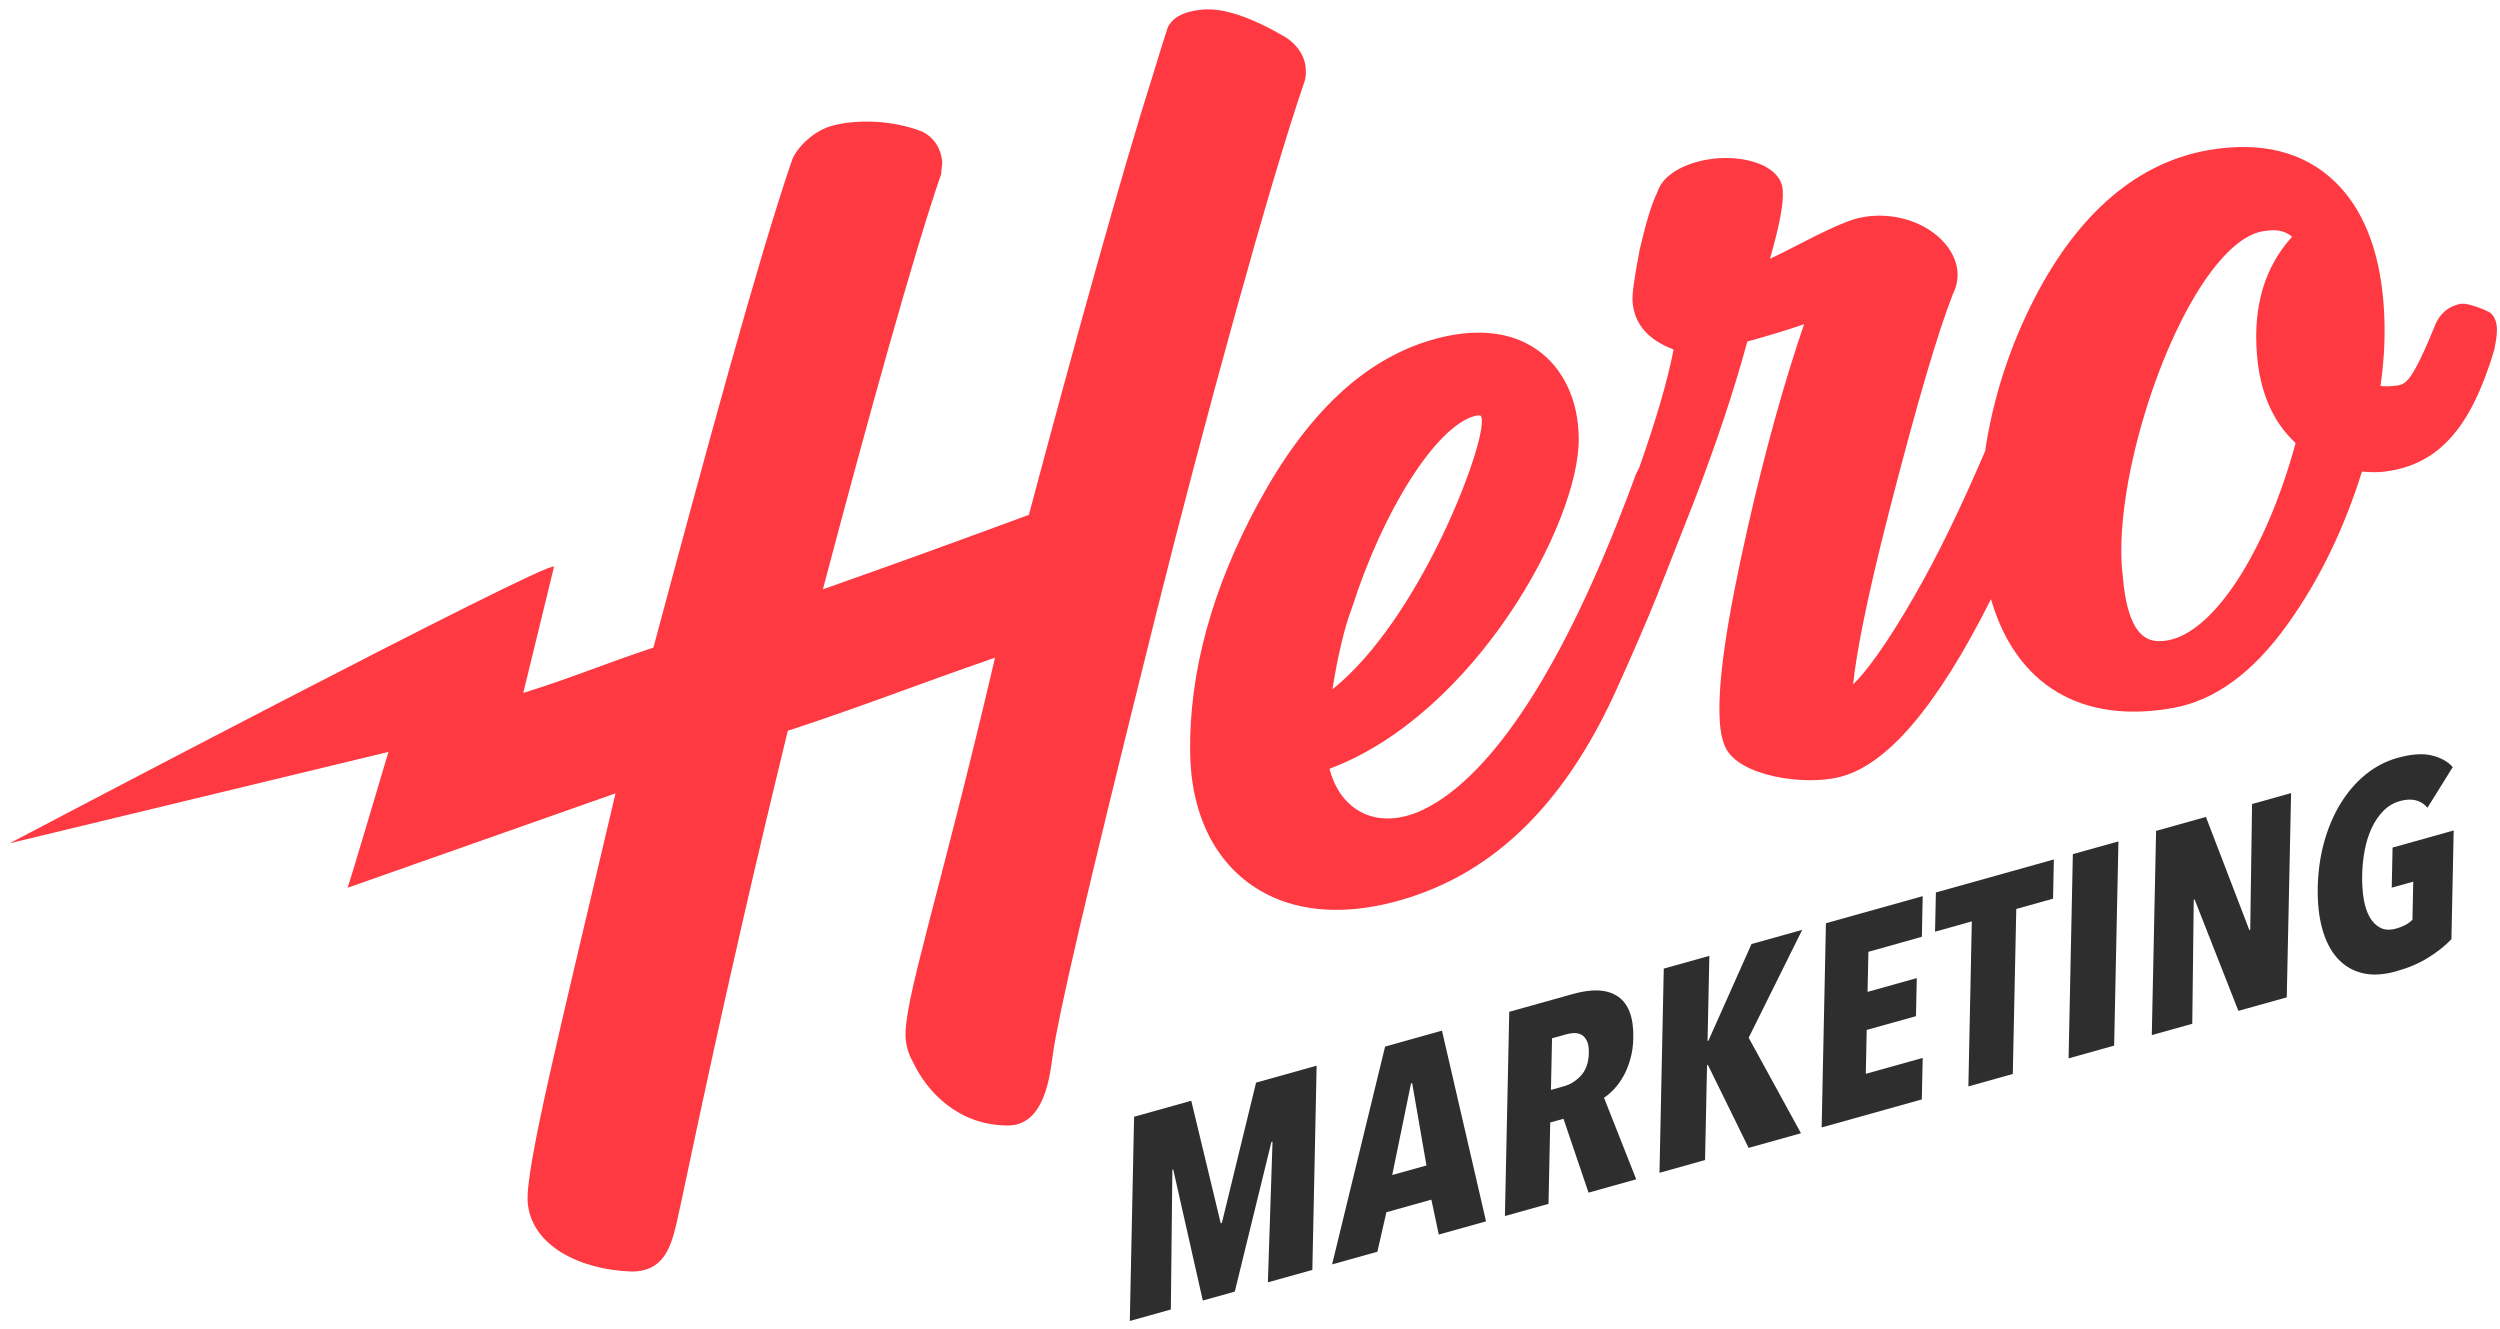
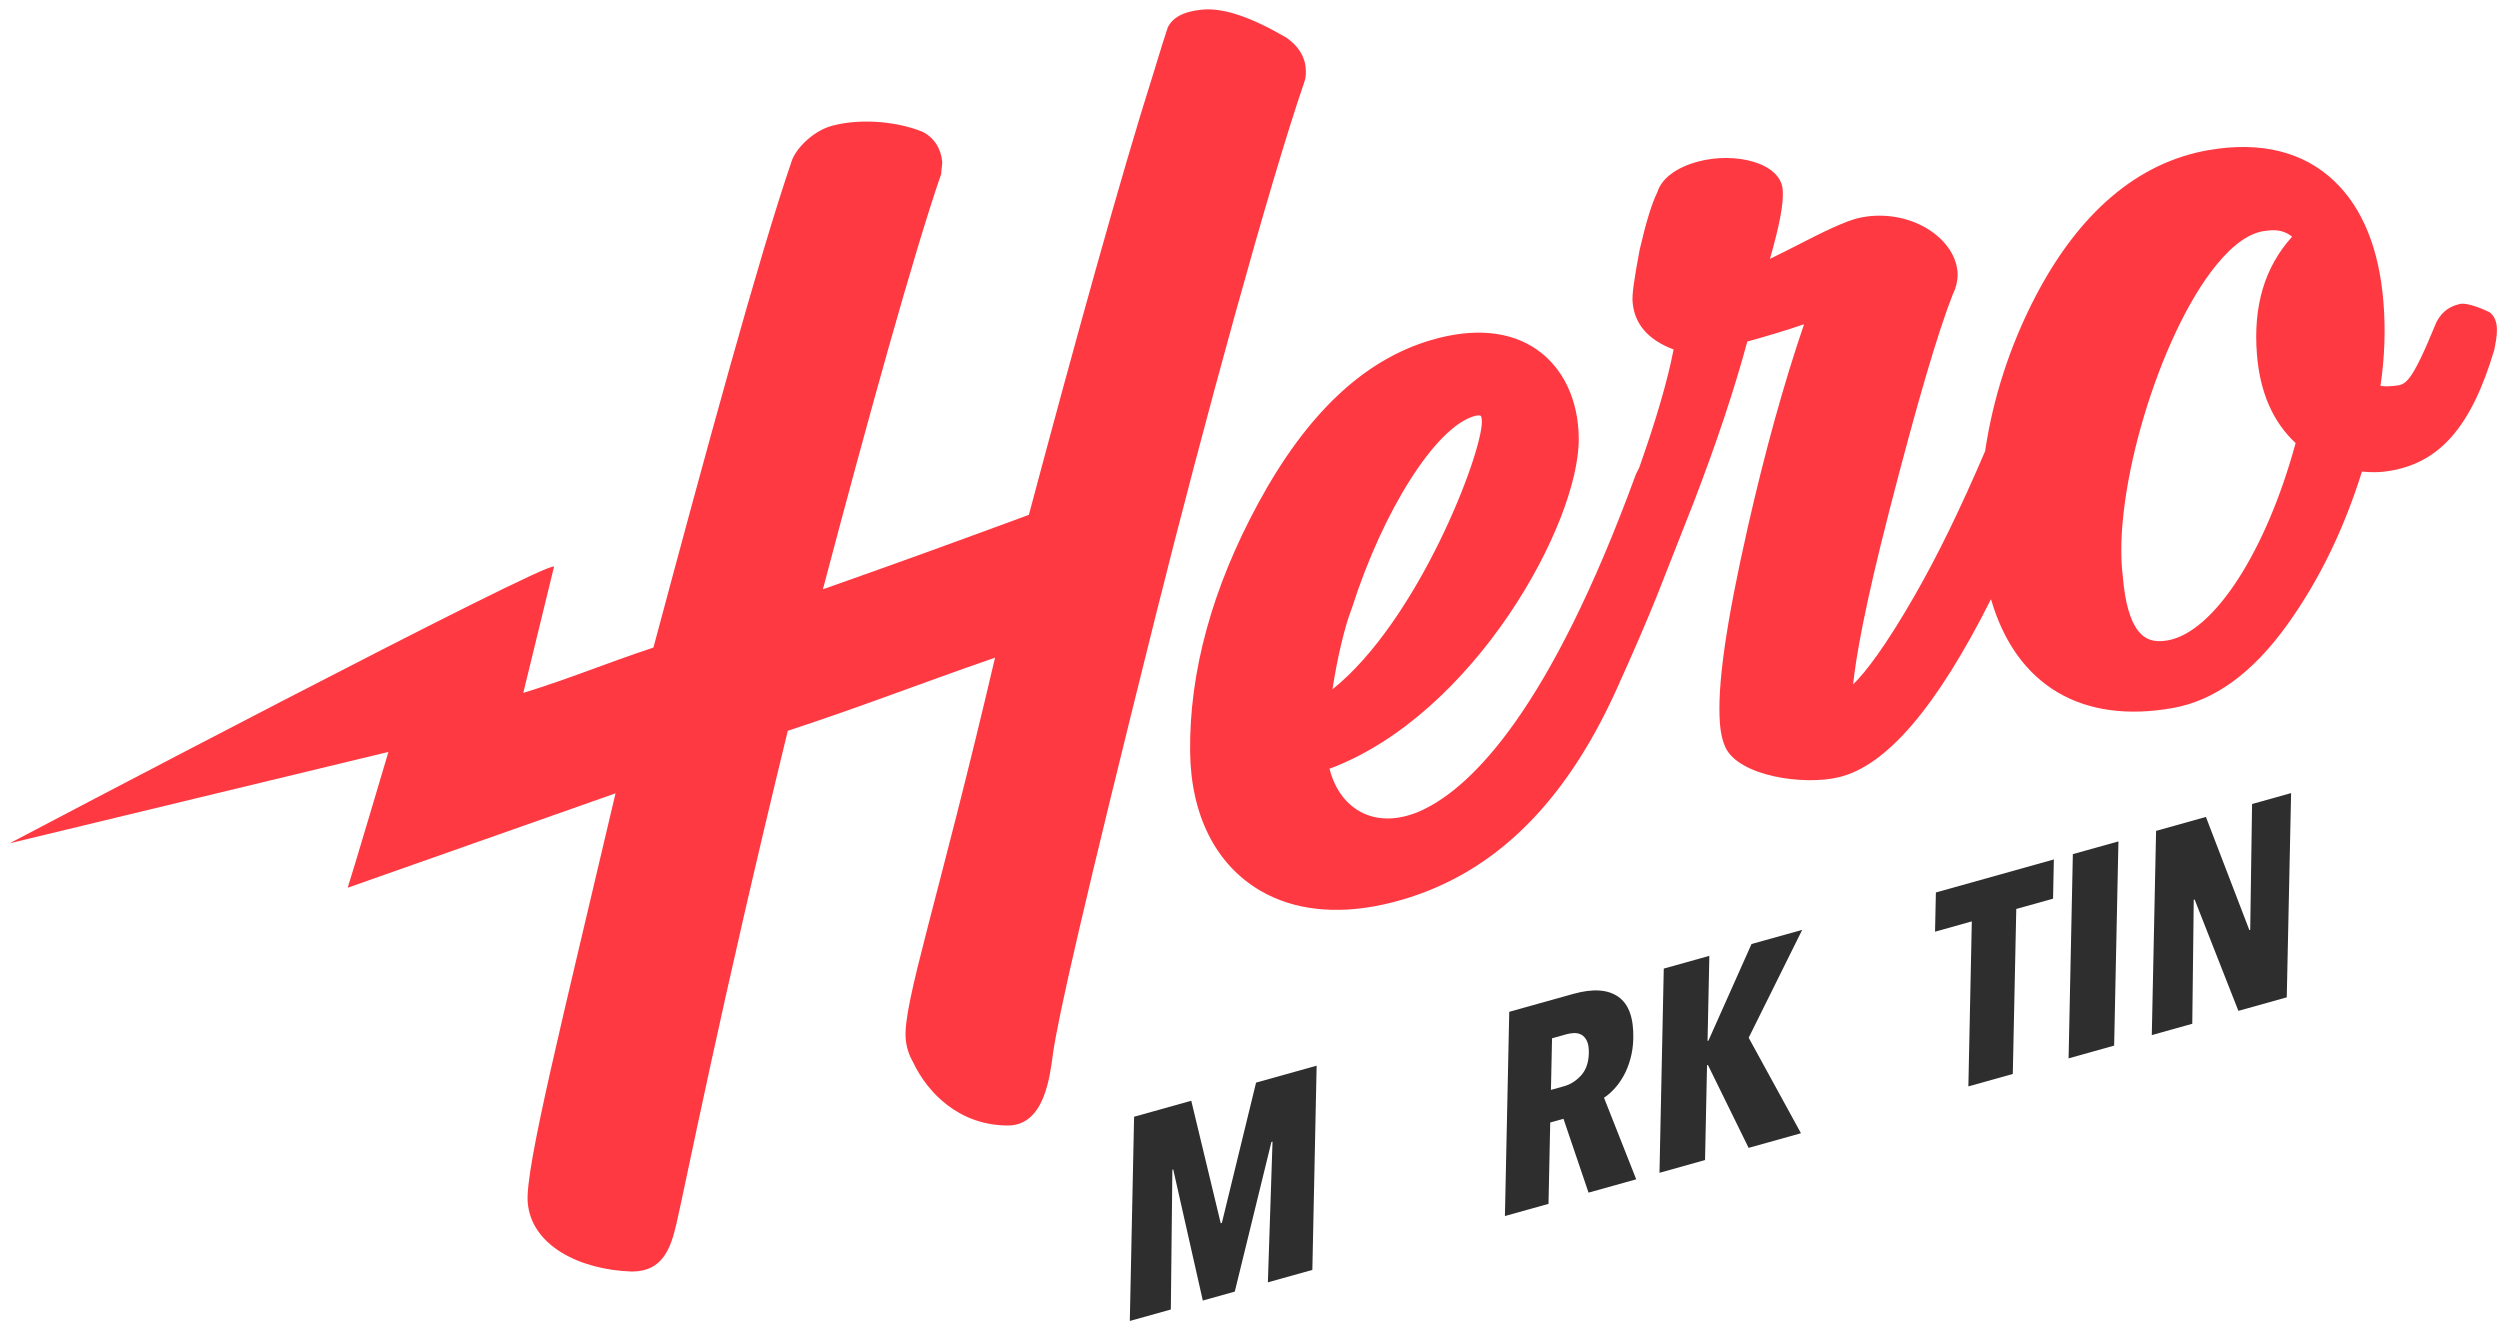
<svg xmlns="http://www.w3.org/2000/svg" width="237" height="126" viewBox="0 0 237 126" fill="none">
  <path d="M236.077 29.647C235.792 29.464 233.943 28.635 233.2 28.816C232.427 29.002 231.587 29.359 230.974 30.535C228.474 36.644 228.035 36.46 226.894 36.587C226.435 36.636 226.03 36.638 225.669 36.581C226.069 33.856 226.16 31.252 225.952 28.654C225.546 23.603 223.976 19.719 221.286 17.162C218.382 14.402 214.348 13.374 209.404 14.225C202.688 15.379 197.073 20.146 192.893 28.241C190.507 32.862 188.931 37.777 188.188 42.772C185.805 48.335 183.669 52.7 181.5 56.478C178.728 61.306 176.868 63.713 175.674 64.883C175.947 62.275 176.797 57.399 179.113 48.401C181.771 38.075 183.706 31.518 185.132 27.88C185.463 27.235 185.627 26.448 185.573 25.768C185.442 24.11 184.24 22.497 182.366 21.482C180.49 20.468 178.165 20.183 176.089 20.695C174.95 20.979 173.039 21.863 170.195 23.341C169.522 23.689 168.615 24.137 167.792 24.539C168.736 21.237 169.103 19.22 169.001 17.981C168.789 15.397 164.447 14.385 160.979 15.317C158.837 15.894 157.501 16.957 157.113 18.231C156.606 19.245 156.062 20.995 155.445 23.648C154.887 26.614 154.712 27.919 154.77 28.633C154.938 30.718 156.245 32.224 158.656 33.131C158.09 36.076 157.004 39.79 155.393 44.346C155.27 44.592 155.209 44.713 155.084 44.957C146.943 67.227 139.586 74.524 134.916 76.758C132.933 77.709 130.941 77.865 129.311 77.126C127.701 76.397 126.564 74.912 126.036 72.878C139.757 67.756 149.728 49.605 149.666 41.563C149.637 37.921 148.199 34.898 145.718 33.158C143.181 31.375 139.709 31.048 135.669 32.239C129.295 34.118 123.91 39.185 119.293 47.685C114.91 55.758 112.735 63.715 112.823 71.267C112.893 77.298 115.265 81.981 119.496 84.448C122.648 86.284 126.642 86.719 131.064 85.765C132.691 85.412 134.401 84.881 136.1 84.148C143.305 81.043 148.952 74.832 153.224 65.406C154.813 61.899 156.134 58.836 157.064 56.519C158.469 52.942 159.171 51.157 160.577 47.586C162.744 41.943 164.406 36.96 165.644 32.378C167.566 31.851 169.348 31.311 171.026 30.738C169.142 36.234 167.322 42.794 165.713 49.884C163.61 59.145 162.767 65.111 163.054 68.632C163.144 69.732 163.378 70.436 163.561 70.832C164.837 73.59 171.004 74.491 174.353 73.674C178.88 72.568 183.614 67.009 188.746 56.802C191.116 64.975 197.346 68.673 206.014 67.114C209.928 66.41 213.541 63.824 216.866 59.176C219.905 54.931 222.207 50.143 223.915 44.707C224.76 44.783 225.431 44.783 226.02 44.711C231.253 44.089 234.288 40.445 236.459 33.16C236.664 32.074 237.048 30.472 236.077 29.647ZM128.119 57.76C128.133 57.719 128.142 57.699 128.156 57.658C131.13 48.341 136.108 40.513 139.74 39.454C139.8 39.437 139.859 39.423 139.91 39.413C140.181 39.355 140.323 39.384 140.364 39.417C140.419 39.456 140.479 39.616 140.481 39.965C140.497 43.057 134.431 58.84 126.317 65.349C126.771 62.404 127.467 59.425 128.119 57.76ZM205.495 60.709C204.237 60.933 203.388 60.662 202.723 59.835C201.947 58.868 201.448 57.149 201.245 54.662C200.225 46.722 204.705 31.732 210.123 25.103C211.754 23.105 213.363 21.994 214.877 21.875C215 21.859 215.119 21.845 215.236 21.837C216.051 21.777 216.724 21.972 217.29 22.44C214.678 25.333 213.591 29.021 213.958 33.609C214.247 37.2 215.478 40.014 217.625 42C214.824 52.302 209.878 59.934 205.495 60.709Z" fill="#FF3942" />
  <path d="M123.785 6.526C123.723 5.342 123.034 4.31 121.934 3.561C118.671 1.658 116.016 0.716 113.978 0.911C112.111 1.088 111.165 1.699 110.711 2.584C110.442 3.384 109.974 4.853 109.332 6.988C106.354 16.327 101.772 32.918 97.537 48.807C89.726 51.682 85.821 53.108 78.011 55.866C82.082 40.437 86.65 23.911 89.23 16.477C89.213 16.302 89.337 15.535 89.324 15.36C89.226 14.133 88.583 13.045 87.432 12.479C84.641 11.375 81.175 11.279 78.84 11.935C76.868 12.493 75.337 14.301 75.048 15.286C71.986 24.196 66.891 42.911 61.945 61.388C57.111 62.997 54.439 64.177 49.606 65.69C50.772 60.908 51.354 58.518 52.52 53.732C52.534 52.761 0.912 79.945 0.912 79.945L36.824 71.281C36.824 71.281 33.159 83.635 32.958 84.158L58.352 75.207C53.327 96.645 49.764 110.76 50.027 113.99C50.359 118.071 54.944 120.386 59.91 120.542C62.873 120.542 63.603 118.25 64.127 116.001C65.023 112.147 68.331 95.324 74.683 69.279C82.404 66.732 86.607 65.019 94.331 62.345C88.897 85.554 85.587 95.131 85.86 98.474C85.928 99.29 86.172 100.025 86.552 100.682C87.921 103.594 90.923 106.686 95.534 106.698C99.049 106.709 99.535 101.962 99.814 99.941C100.303 96.43 102.7 85.839 109.568 58.331C114.046 40.398 120.417 17.121 123.692 7.655C123.818 7.199 123.803 6.879 123.785 6.526Z" fill="#FF3942" />
  <path d="M120.194 121.565L120.635 108.231L120.529 108.262L117.058 122.444L114.026 123.291L111.222 110.864L111.14 110.888L110.995 124.141L107.106 125.228L107.512 105.867L112.932 104.351L115.725 115.965L115.833 115.935L119.076 102.631L124.817 101.026L124.411 120.388L120.194 121.565Z" fill="#2E2E2E" />
-   <path d="M136.396 117.037L135.694 113.727L131.43 114.919L130.576 118.664L126.283 119.864L131.307 99.214L136.698 97.704L140.876 115.783L136.396 117.037ZM133.874 102.682L133.765 102.711L131.982 111.391L135.228 110.486L133.874 102.682Z" fill="#2E2E2E" />
  <path d="M150.593 113.062L148.217 106.06L146.961 106.413L146.799 114.125L142.666 115.28L143.077 95.919L149.153 94.22C150.989 93.707 152.407 93.793 153.403 94.486C154.4 95.176 154.878 96.487 154.837 98.42C154.823 99.13 154.728 99.793 154.556 100.401C154.384 101.012 154.166 101.554 153.897 102.026C153.628 102.502 153.333 102.908 153.007 103.253C152.68 103.6 152.366 103.869 152.059 104.063L155.114 111.798L150.593 113.062ZM150.622 99.844C150.63 99.352 150.575 98.97 150.446 98.697C150.318 98.426 150.15 98.227 149.939 98.104C149.727 97.985 149.491 97.926 149.235 97.934C148.976 97.944 148.722 97.983 148.474 98.053L147.134 98.43L147.029 103.323L148.287 102.97C148.896 102.799 149.432 102.455 149.898 101.938C150.362 101.418 150.6 100.719 150.622 99.844Z" fill="#2E2E2E" />
  <path d="M165.769 108.818L161.909 100.954L161.827 100.979L161.638 109.973L157.319 111.182L157.725 91.823L162.047 90.614L161.876 98.681L161.956 98.658L166.044 89.493L170.848 88.151L165.775 98.377L170.731 107.431L165.769 108.818Z" fill="#2E2E2E" />
-   <path d="M172.692 106.883L173.098 87.522L182.273 84.955L182.193 88.808L177.124 90.231L177.044 94.031L181.71 92.724L181.633 96.333L176.964 97.638L176.878 101.796L182.271 100.29L182.187 104.226L172.692 106.883Z" fill="#2E2E2E" />
  <path d="M191.143 86.169L190.813 101.812L186.602 102.99L186.928 87.347L183.442 88.324L183.522 84.606L194.705 81.476L194.63 85.194L191.143 86.169Z" fill="#2E2E2E" />
  <path d="M196.102 100.333L196.506 80.971L200.828 79.765L200.421 99.124L196.102 100.333Z" fill="#2E2E2E" />
  <path d="M212.199 95.83L208.051 85.274L207.967 85.299L207.828 97.053L203.99 98.126L204.397 78.767L209.121 77.445L213.239 88.174L213.321 88.149L213.496 76.22L217.196 75.184L216.785 94.547L212.199 95.83Z" fill="#2E2E2E" />
-   <path d="M230.17 90.801C229.306 91.334 228.293 91.765 227.131 92.088C225.933 92.424 224.868 92.475 223.938 92.248C223.01 92.018 222.229 91.552 221.594 90.848C220.96 90.148 220.48 89.227 220.16 88.084C219.836 86.943 219.692 85.615 219.723 84.101C219.756 82.586 219.959 81.158 220.332 79.814C220.708 78.464 221.229 77.251 221.89 76.169C222.553 75.088 223.341 74.171 224.256 73.426C225.167 72.683 226.181 72.154 227.291 71.846C228.578 71.485 229.649 71.407 230.509 71.61C231.367 71.815 232.04 72.184 232.524 72.716L230.125 76.57C229.497 75.841 228.625 75.63 227.513 75.942C226.92 76.108 226.403 76.41 225.965 76.849C225.526 77.29 225.161 77.823 224.859 78.449C224.562 79.079 224.336 79.775 224.186 80.543C224.036 81.31 223.952 82.102 223.934 82.923C223.917 83.744 223.965 84.501 224.075 85.195C224.186 85.886 224.375 86.469 224.642 86.939C224.911 87.409 225.251 87.747 225.666 87.957C226.082 88.168 226.585 88.191 227.18 88.022C227.827 87.842 228.334 87.565 228.701 87.189L228.775 83.58L226.737 84.15L226.815 80.35L232.61 78.728L232.395 89.038C231.775 89.683 231.036 90.269 230.17 90.801Z" fill="#2E2E2E" />
</svg>